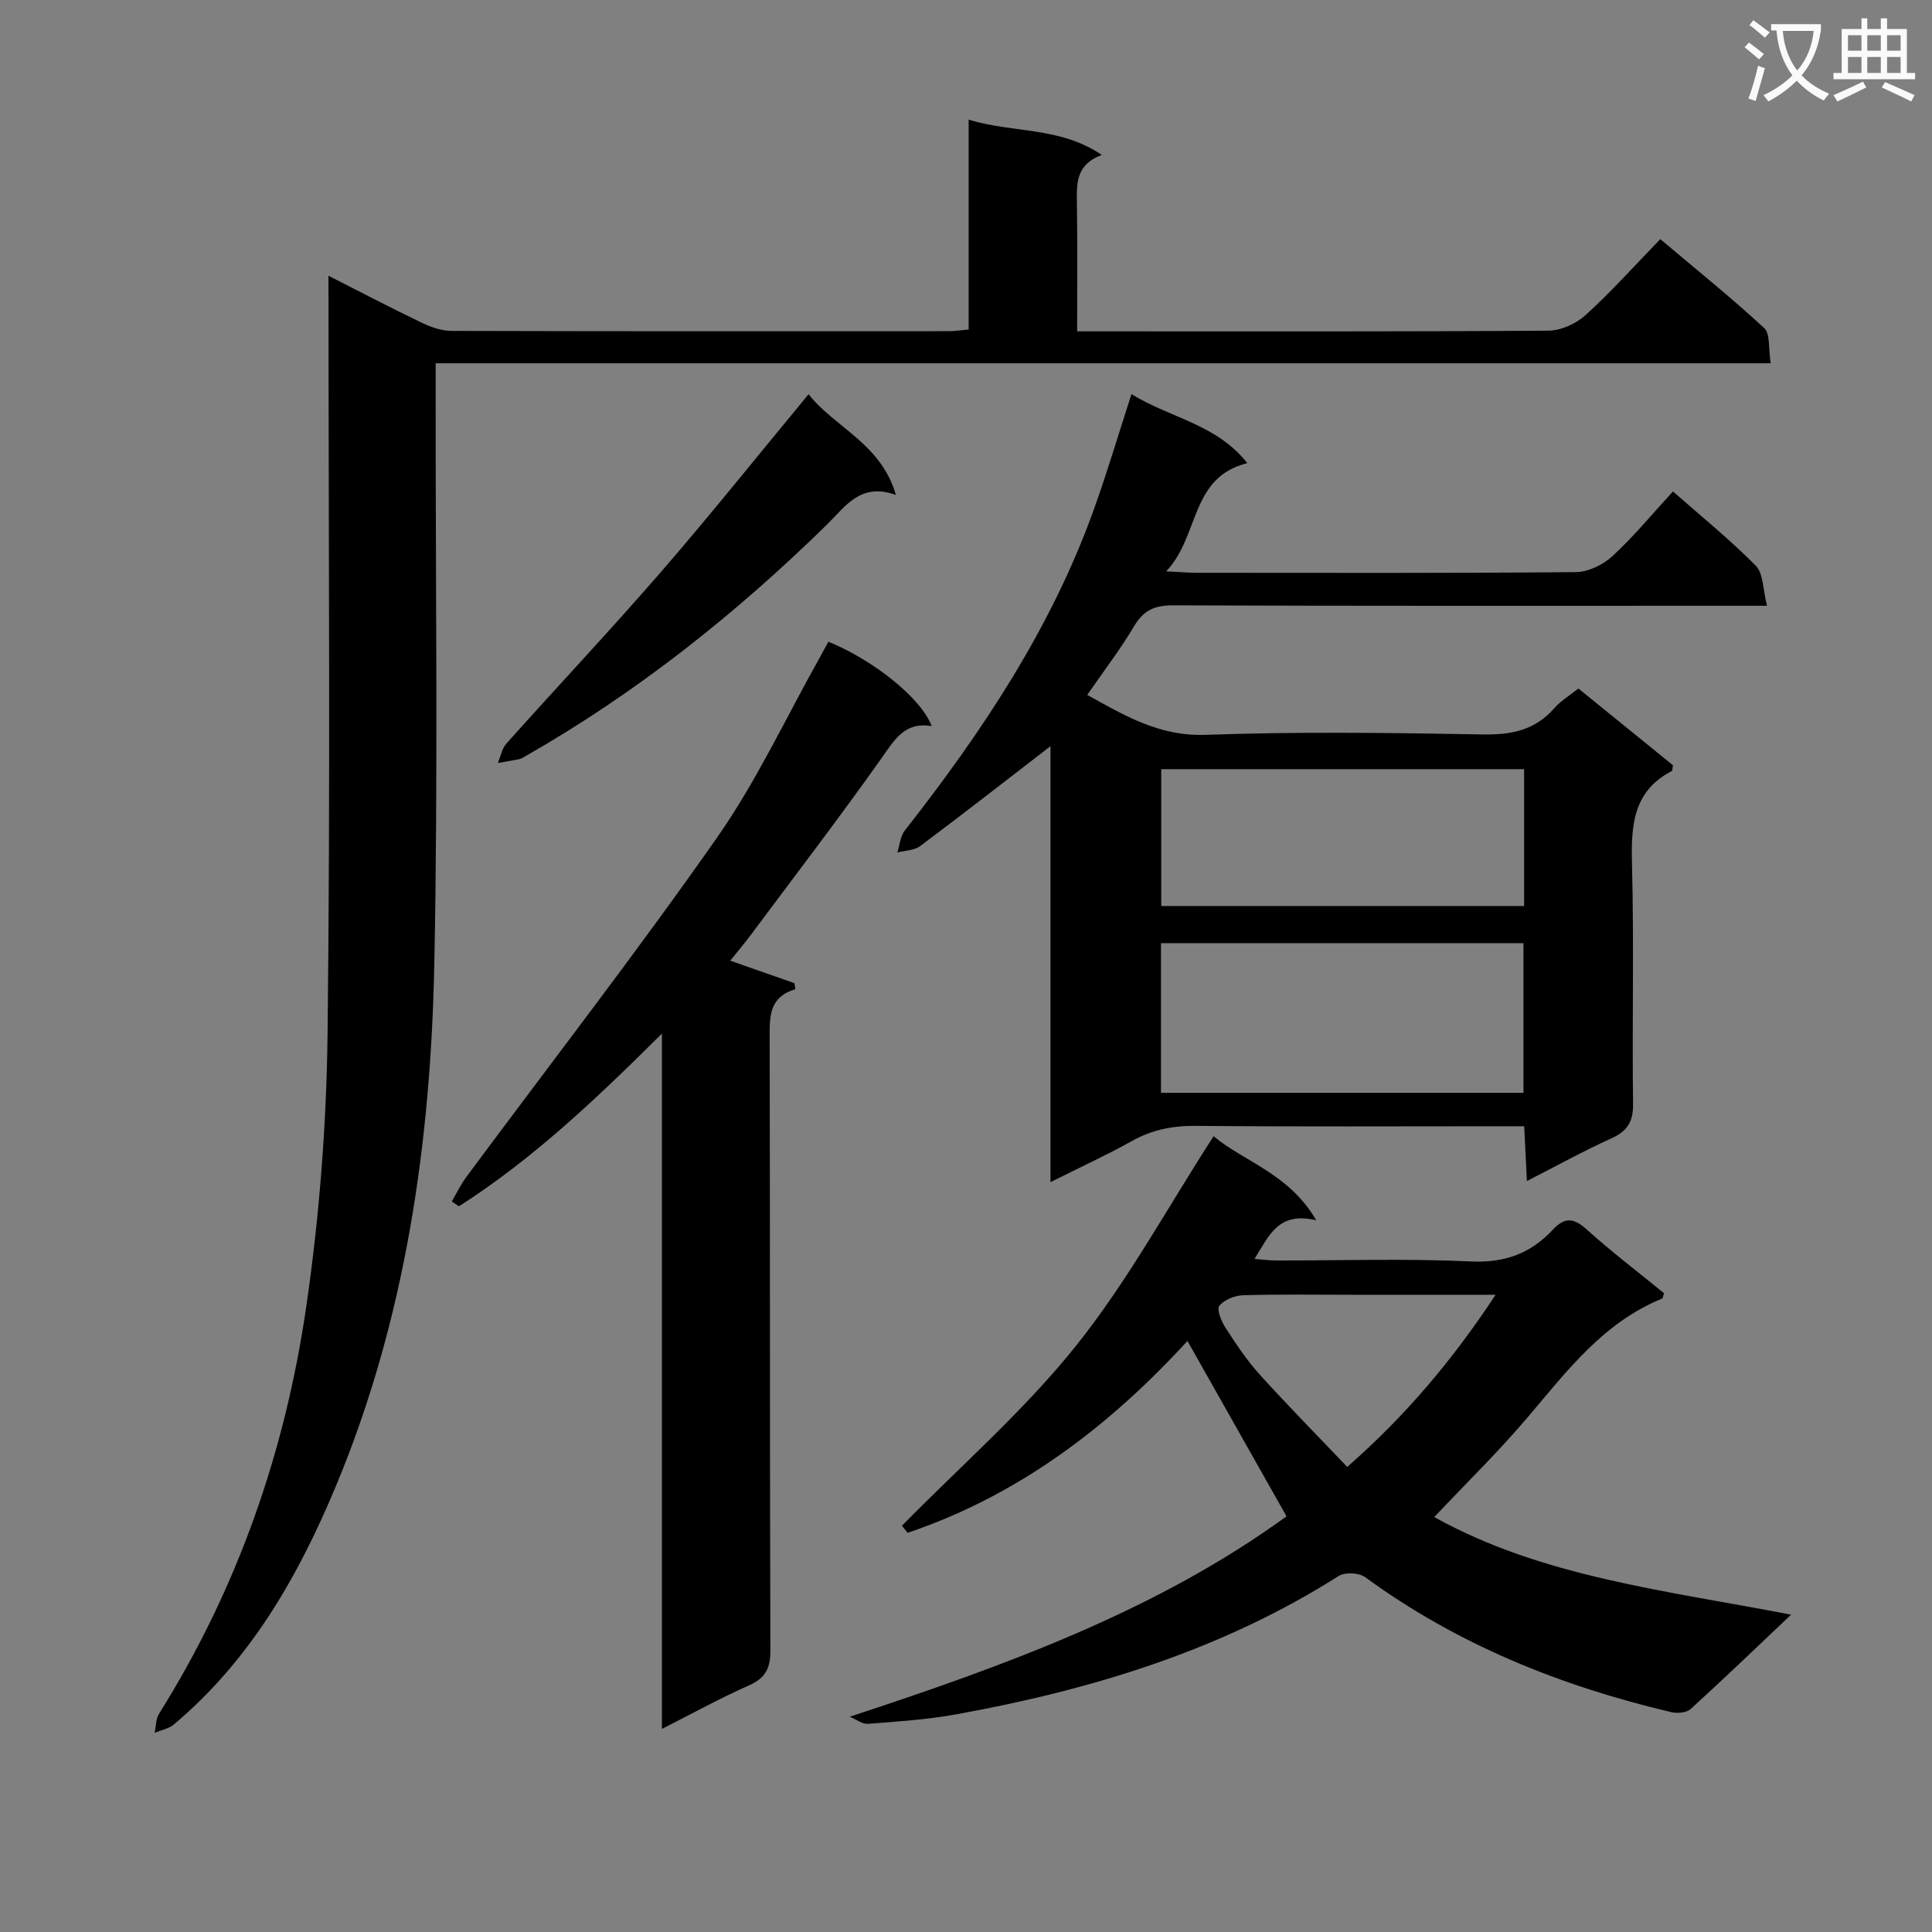
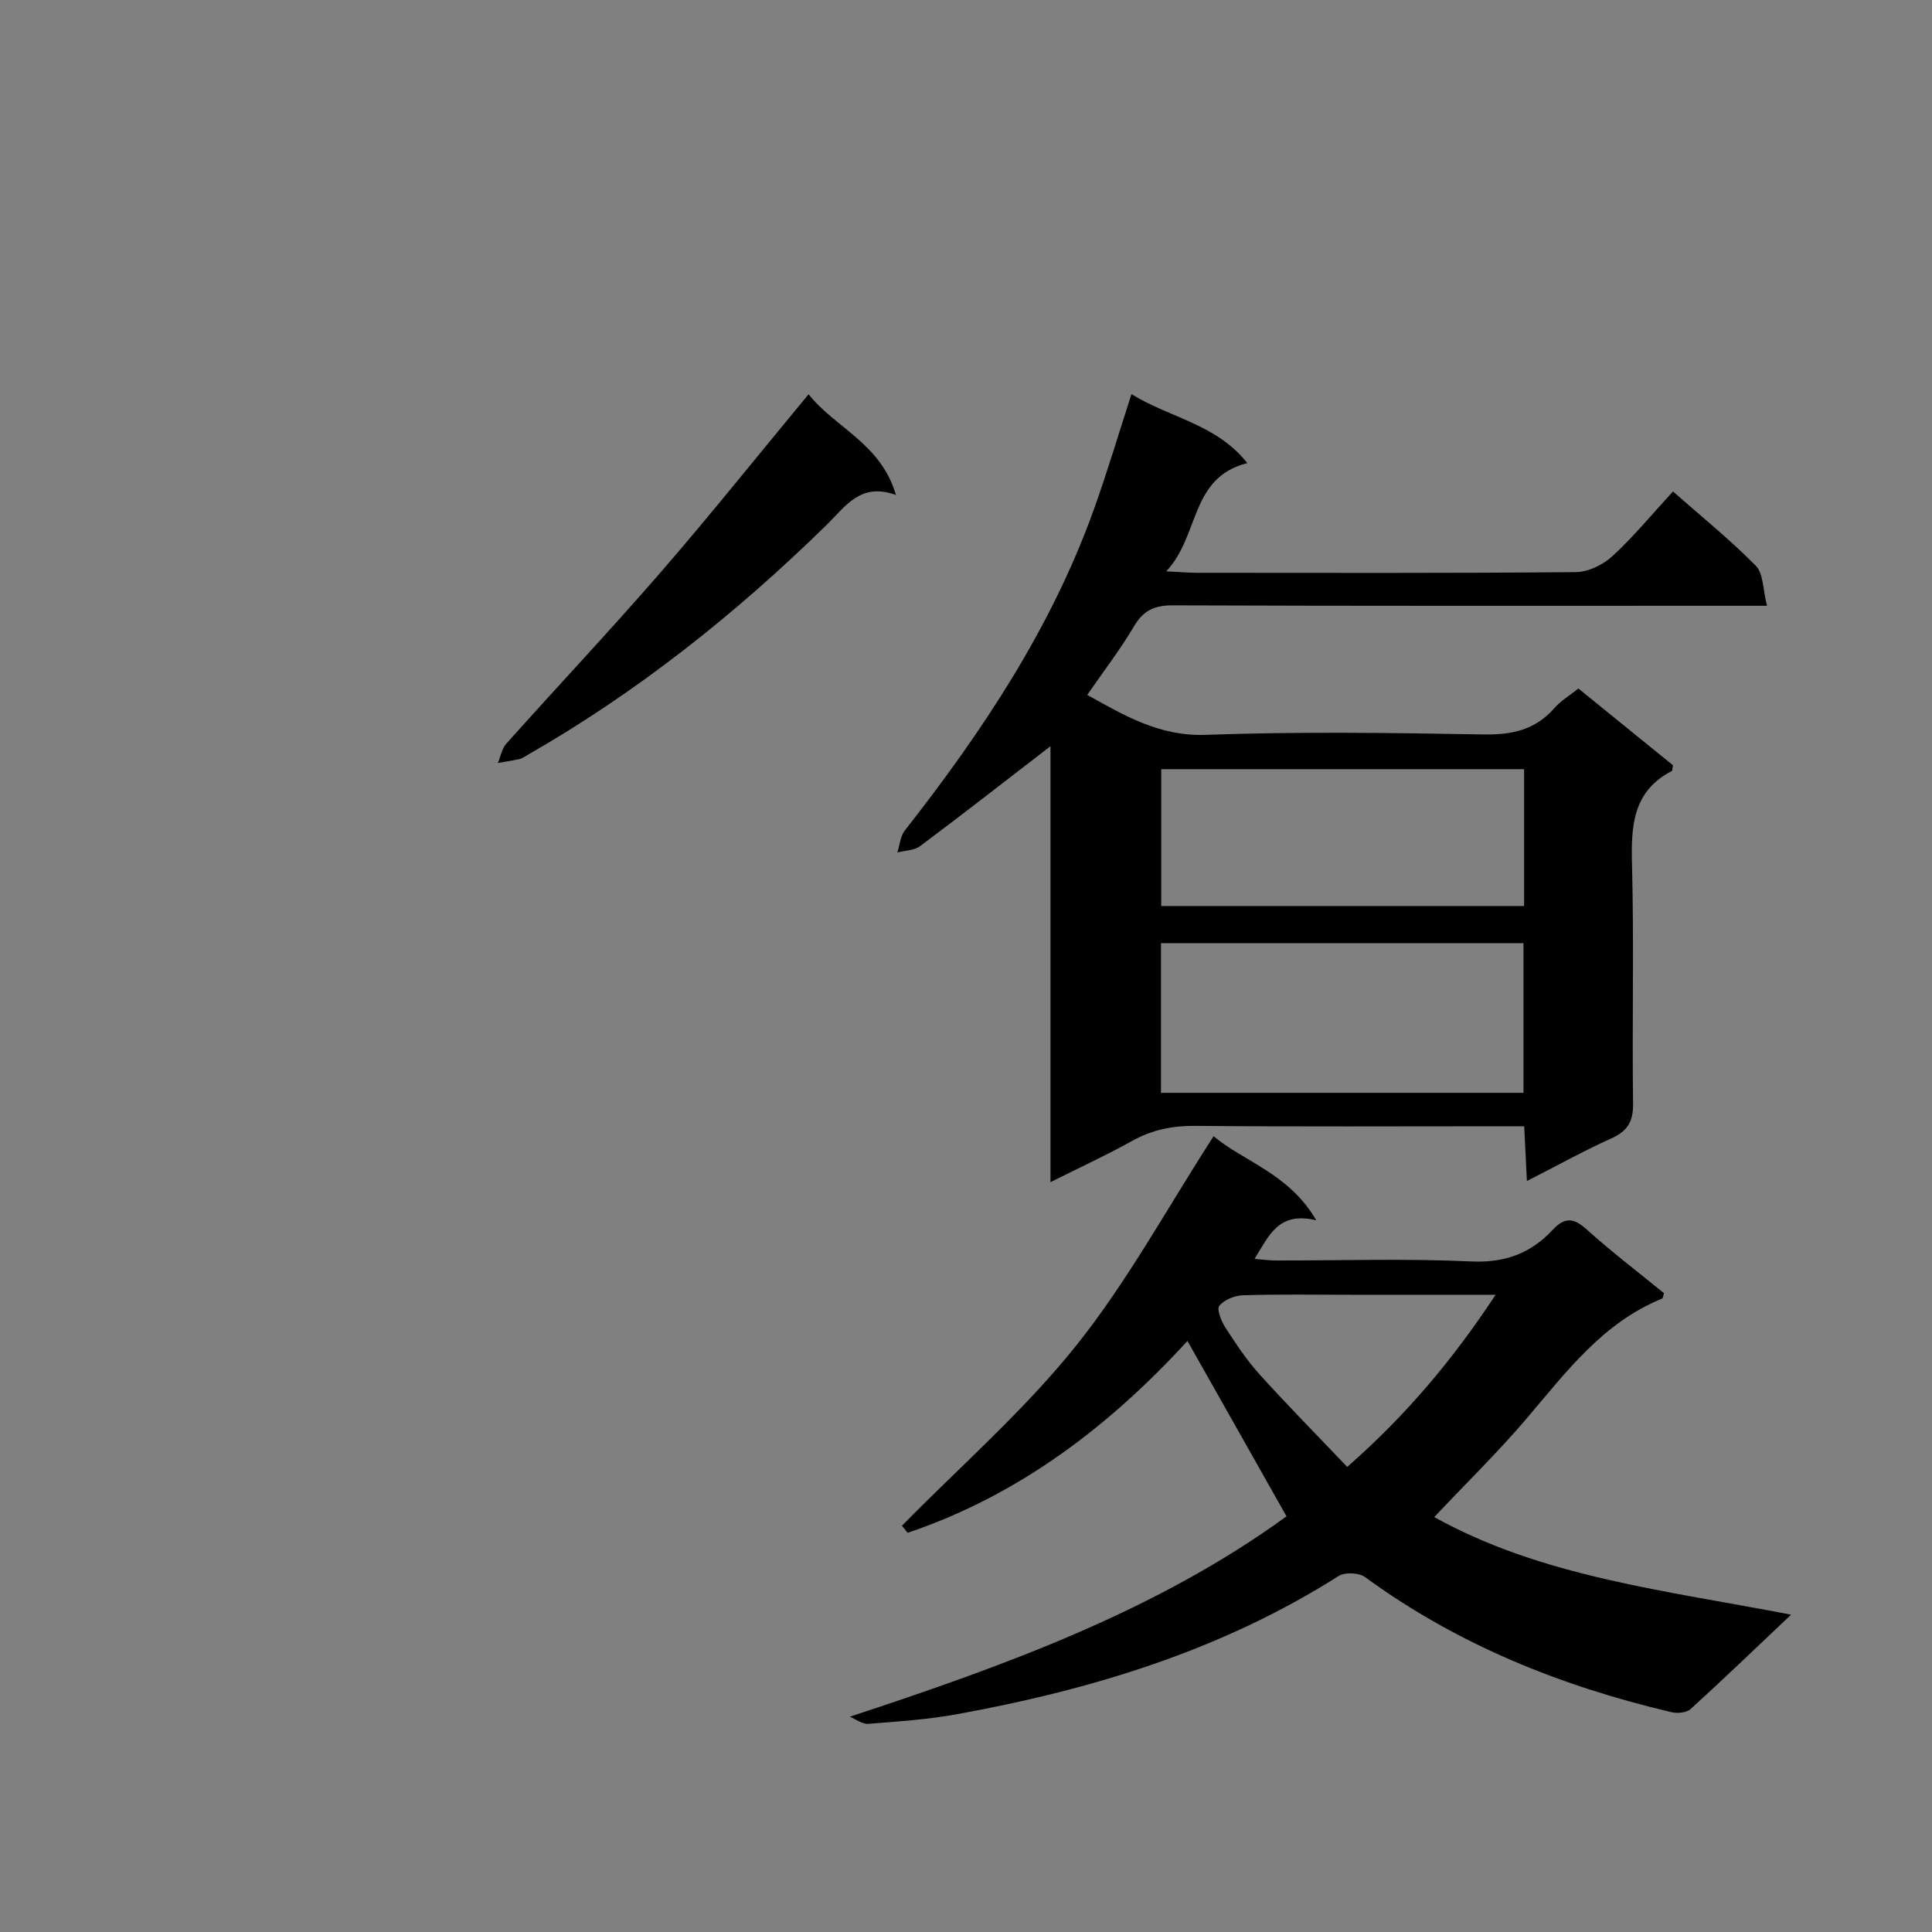
<svg xmlns="http://www.w3.org/2000/svg" enable-background="new 0 0 400 400" viewBox="0 0 400 400">
  <rect x="0" y="0" width="400" height="400" fill="#808080" stroke="none" />
-   <path d="m362.1 8.8c1.1.8 2.1 1.6 3.1 2.4l-1 1.1c-1.3-1.1-2.3-2-3-2.5zm1.9 4.8c.5.2.9.4 1.4.5-.6 2.3-1.3 4.5-1.9 6.8l-1.5-.5c.8-2.1 1.4-4.3 2-6.8zm-1-9.4c1.3.9 2.4 1.8 3.4 2.5l-1 1.1c-1.4-1.2-2.4-2.1-3.2-2.6zm3.7 2.2v-1.4h10.3v1.2c-.5 3.6-1.8 6.8-4 9.4 1.5 1.6 3.4 2.8 5.7 3.8-.3.4-.7.8-1.1 1.4-2.3-1.1-4.1-2.5-5.6-4.1-1.6 1.6-3.6 3.1-5.9 4.3-.3-.5-.7-.9-1-1.3 2.4-1.1 4.4-2.5 6-4.1-1.9-2.5-3-5.6-3.3-9.3h-1.1zm8.8 0h-6.4c.3 3.3 1.3 6 3 8.2 2-2.3 3.1-5.1 3.4-8.2z" fill="#fafafb" />
-   <path d="m385.3 3.8h1.3v2.2h2.8v-2.2h1.3v2.2h4.1v9.1h1.7v1.3h-16.9v-1.3h1.7v-9.1h4.1v-2.2zm.4 13.1.7 1.2c-1.8.9-3.8 1.9-6 2.9-.2-.4-.5-.8-.8-1.3 2.3-1 4.3-1.9 6.1-2.8zm-3.1-6.4h2.8v-3.2h-2.8zm0 4.6h2.8v-3.3h-2.8zm4-4.6h2.8v-3.2h-2.8zm0 4.6h2.8v-3.3h-2.8zm3.7 1.9c2.1.9 4.1 1.8 6.1 2.7l-.7 1.3c-2.2-1.1-4.2-2-6.1-2.9zm3.2-9.7h-2.8v3.2h2.8zm-2.8 7.8h2.8v-3.3h-2.8z" fill="#fafafb" />
  <g fill="#010000">
-     <path d="m68 57.09c7.02 3.56 13.18 6.79 19.45 9.79 1.88.9 4.06 1.63 6.11 1.63 34.32.1 68.64.07 102.96.06 1.13 0 2.26-.19 4.03-.35 0-14.4 0-28.63 0-43.44 9.31 2.82 18.87 1.4 27.57 7.3-5.56 2.06-5.21 6.18-5.15 10.34.12 8.48.04 16.97.04 26.18h5.11c30.82 0 61.65.08 92.47-.14 2.61-.02 5.74-1.45 7.71-3.24 5.28-4.8 10.06-10.16 15.45-15.71 7.48 6.32 14.71 12.12 21.5 18.41 1.3 1.21.86 4.3 1.35 7.29-92.29 0-183.96 0-276.4 0v6.42c-.04 39.32.51 78.65-.28 117.95-.74 37.04-5.96 73.49-20.35 108.04-7.8 18.73-17.75 36.12-33.6 49.43-1.05.88-2.62 1.15-3.95 1.71.29-1.33.23-2.87.91-3.95 16.24-25.89 26.1-54.22 30.47-84.24 2.72-18.69 4.2-37.7 4.42-56.59.59-50.14.2-100.3.2-150.45-.02-1.83-.02-3.66-.02-6.44z" />
    <path d="m217.49 244.75c0-30.88 0-60.76 0-90.26-9.13 7.04-17.99 13.96-26.99 20.69-1.22.91-3.13.9-4.72 1.32.5-1.53.62-3.36 1.55-4.55 15.97-20.38 30.25-41.76 39.09-66.33 2.8-7.77 5.14-15.71 7.84-24.02 7.97 4.93 17.59 6.18 23.98 14.28-11.94 3.01-9.81 15.04-16.79 22.41 3.09.15 4.69.3 6.3.3 26.16.01 52.33.1 78.49-.14 2.58-.02 5.66-1.52 7.61-3.32 4.39-4.04 8.21-8.7 12.52-13.38 5.88 5.18 11.82 9.98 17.15 15.38 1.59 1.62 1.46 4.94 2.32 8.29-3.11 0-5.06 0-7.01 0-38.66 0-77.33.06-115.99-.09-3.78-.01-6.08 1.01-8.03 4.3-2.87 4.84-6.32 9.34-9.71 14.24 7.79 4.33 14.99 8.62 24.57 8.27 19.14-.69 38.33-.42 57.49-.08 5.88.1 10.72-.94 14.66-5.46 1.29-1.48 3.06-2.53 4.97-4.05 6.58 5.34 13.13 10.65 19.57 15.88-.11.6-.06 1.11-.24 1.2-8.1 4.22-8.44 11.39-8.23 19.39.43 16.49 0 33 .22 49.49.05 3.75-1.18 5.68-4.52 7.19-5.71 2.58-11.21 5.63-17.46 8.82-.2-3.97-.36-7.34-.56-11.34-2 0-3.78 0-5.55 0-20.83 0-41.66.11-62.49-.08-4.83-.04-9.1.82-13.3 3.2-5.06 2.83-10.34 5.24-16.74 8.45zm22.88-49.48v30.99h75.05c0-10.53 0-20.72 0-30.99-25.17 0-49.93 0-75.05 0zm.05-36.02v28.33h75.13c0-9.59 0-18.83 0-28.33-25.17 0-50.05 0-75.13 0z" />
    <path d="m175.93 355.43c32.36-10.64 63.65-22.02 90.43-41.49-6.93-12.26-13.71-24.28-20.51-36.31-15.88 17.34-34.69 31.9-57.94 39.72-.39-.49-.78-.98-1.17-1.47 12.1-12.32 25.25-23.78 35.99-37.19 10.71-13.37 18.99-28.69 28.53-43.45 6.23 5.24 15.61 7.7 21.26 17.41-7.92-1.9-9.79 3.24-12.78 7.99 1.7.13 3.06.33 4.41.33 13.5.02 27.02-.43 40.49.2 6.97.32 12.31-1.7 16.82-6.54 2.46-2.64 4.3-2.56 7.02-.11 5.17 4.66 10.73 8.89 16.03 13.22-.2.6-.21 1.05-.39 1.12-12.21 4.96-19.77 15.09-27.93 24.69-6.01 7.07-12.68 13.58-19.24 20.54 22.25 12.4 47.92 15.19 73.88 20.21-7.29 6.89-13.96 13.32-20.82 19.55-.85.77-2.75.92-3.99.63-22.86-5.38-44.3-13.99-63.4-27.96-1.26-.92-4.18-1.05-5.48-.22-24.26 15.4-51.12 23.54-79.07 28.62-6.03 1.1-12.2 1.5-18.32 1.98-1.23.09-2.55-.95-3.82-1.47zm133.72-87.36c-10.69 0-20.26 0-29.83 0-7.48 0-14.97-.13-22.44.1-1.73.05-3.91.92-4.93 2.18-.59.72.41 3.21 1.27 4.53 2.16 3.34 4.38 6.71 7.04 9.65 5.84 6.46 11.97 12.67 18.17 19.18 12.2-10.71 21.81-22.14 30.72-35.64z" />
-     <path d="m171.51 132.86c9.42 3.84 19.28 11.77 21.39 17.48-5.63-.97-7.71 2.86-10.41 6.67-8.75 12.33-17.94 24.35-26.98 36.47-1.37 1.84-2.86 3.59-4.32 5.42 4.63 1.62 8.96 3.14 13.28 4.65.07.42.13.84.2 1.25-5.43 1.63-5.33 5.63-5.32 9.97.1 42.31.01 84.63.15 126.94.01 3.68-1 5.7-4.41 7.22-5.89 2.61-11.55 5.73-18.05 9.02 0-47.97 0-95.14 0-143.95-13.8 13.72-26.84 26.05-42.02 35.75-.5-.33-.99-.66-1.49-.99 1-1.7 1.86-3.51 3.02-5.08 17.33-23.38 35.19-46.4 51.88-70.23 8.25-11.78 14.38-25.04 21.47-37.64.55-.98 1.08-1.98 1.61-2.95z" />
    <path d="m167.41 81.62c5.43 6.92 15 10.18 18.08 20.86-7.33-2.68-10.46 2.39-14.27 6.12-18.85 18.47-39.36 34.79-62.33 47.9-.43.25-.87.56-1.34.66-1.48.32-2.98.54-4.48.81.58-1.36.85-2.99 1.78-4.03 10.65-11.91 21.61-23.55 32.08-35.62 10.22-11.8 19.97-24.01 30.48-36.7z" />
  </g>
</svg>